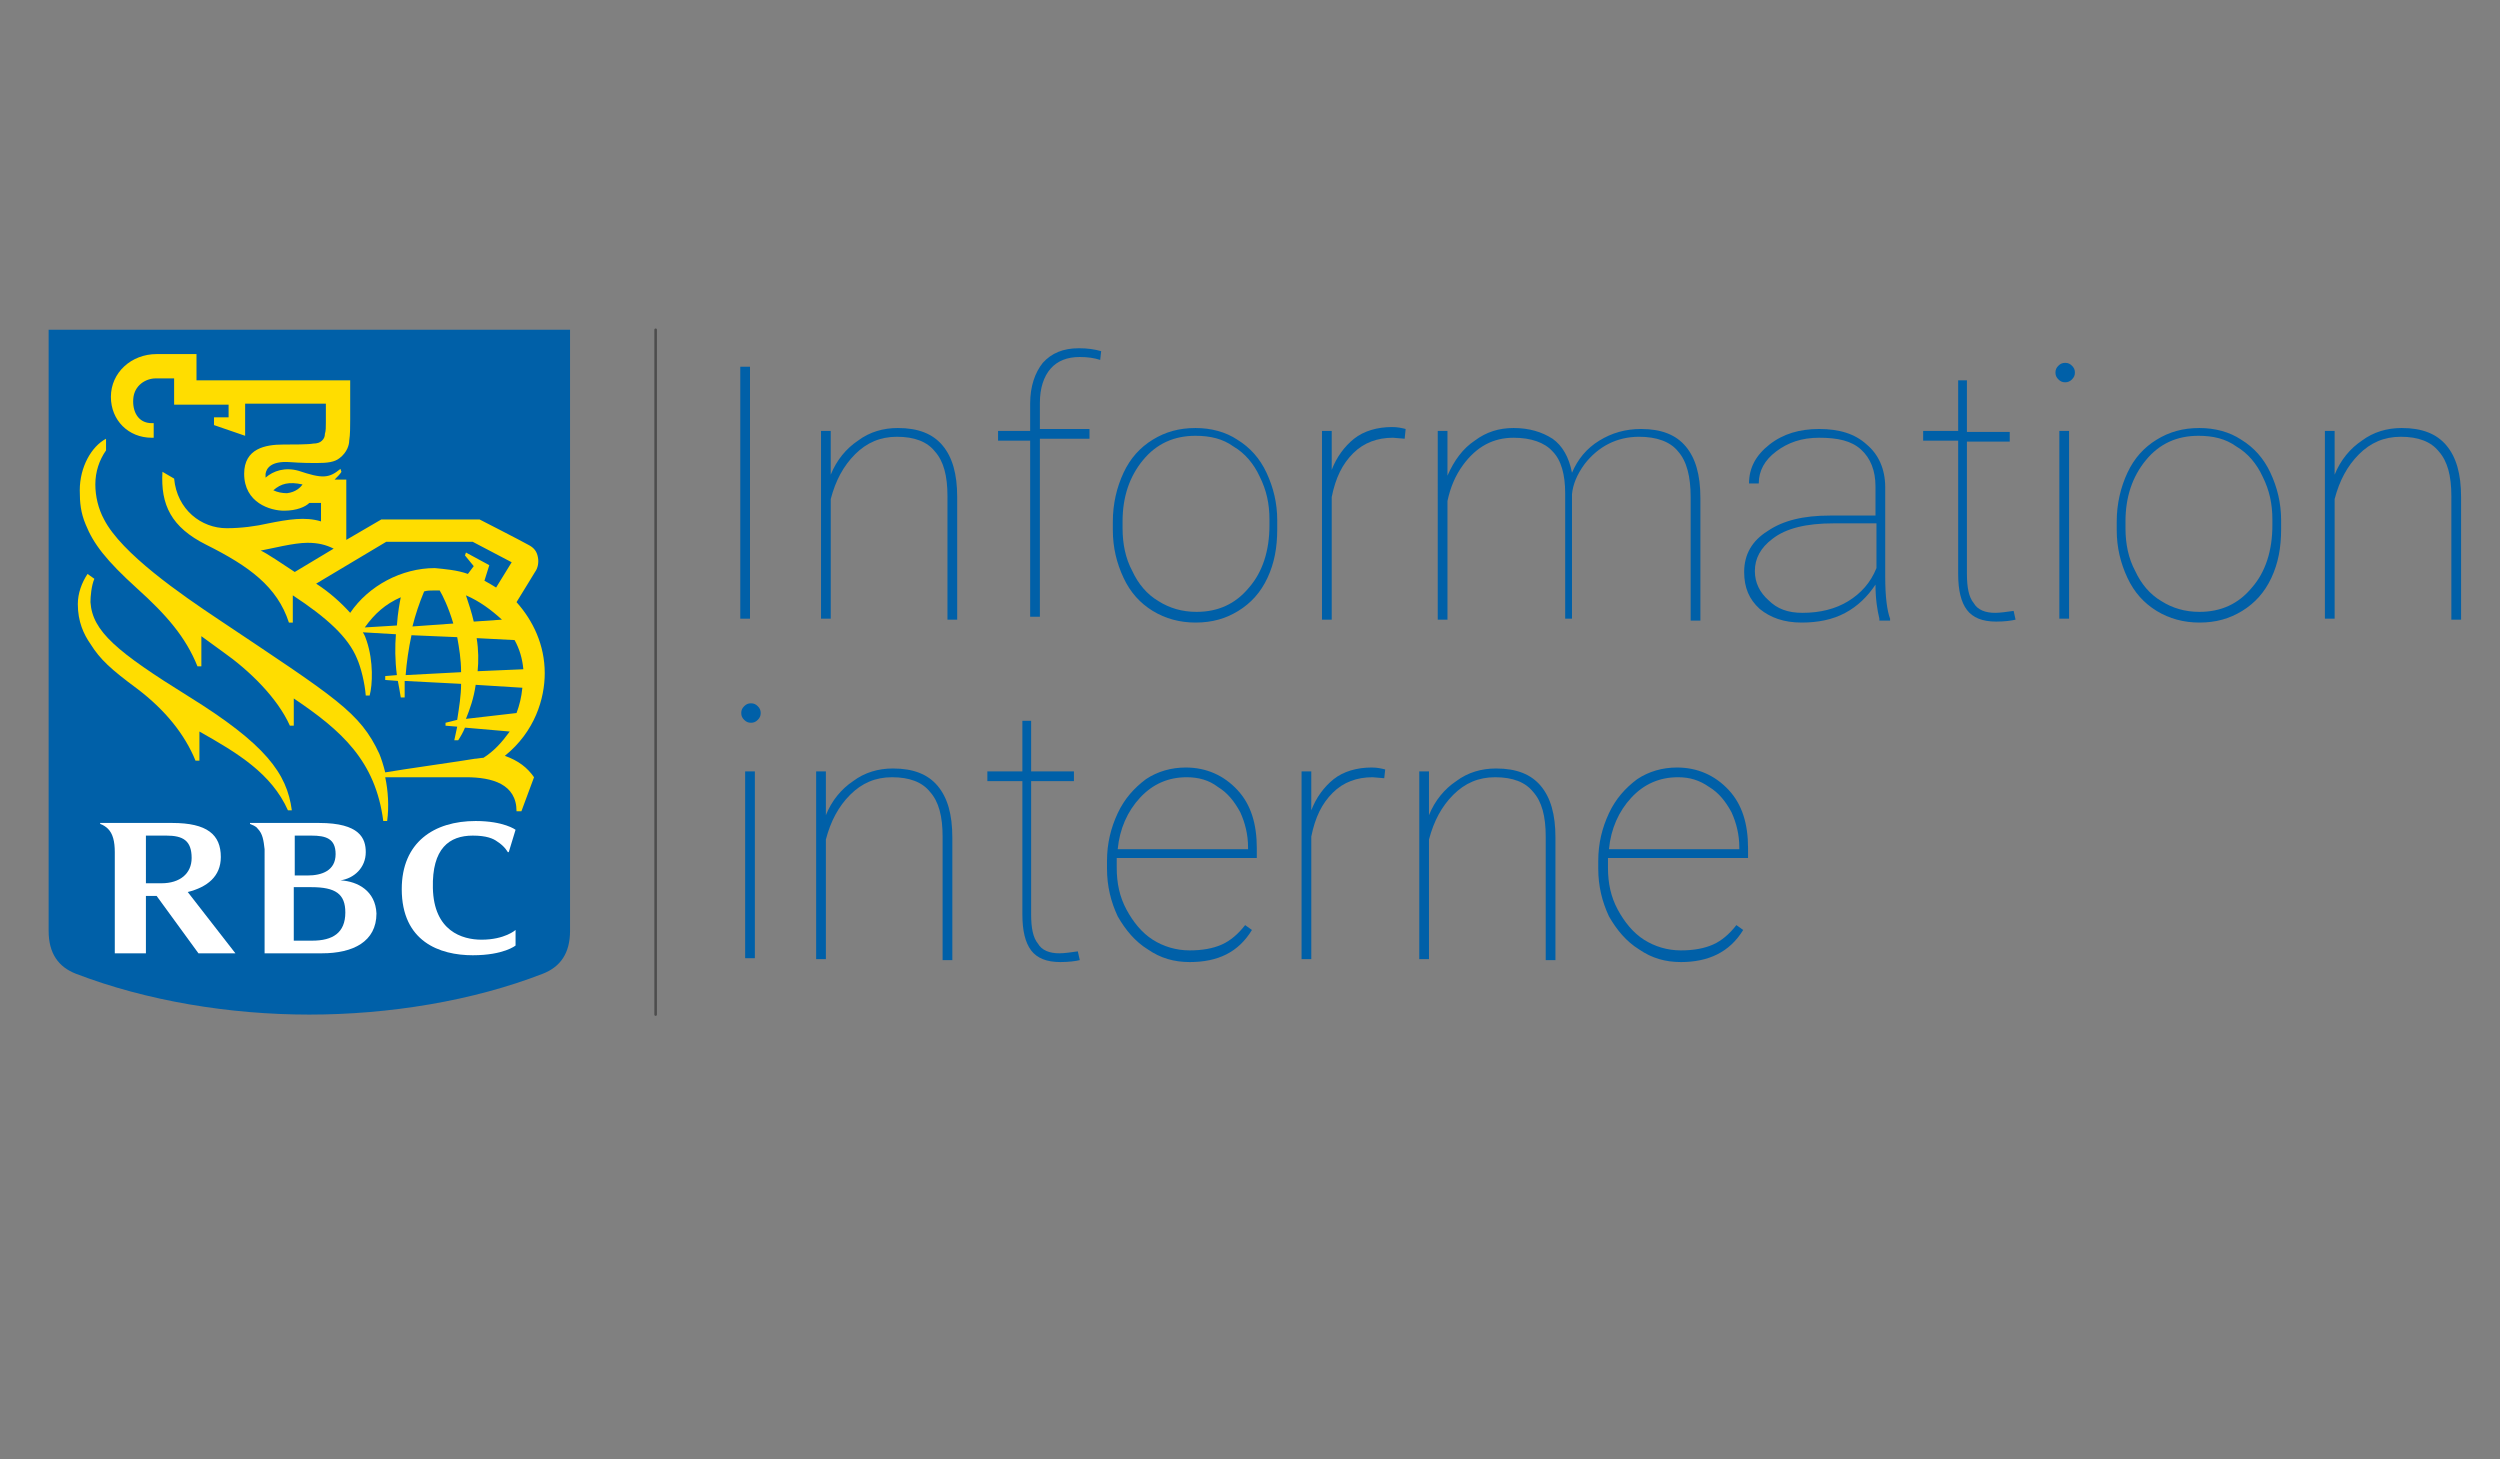
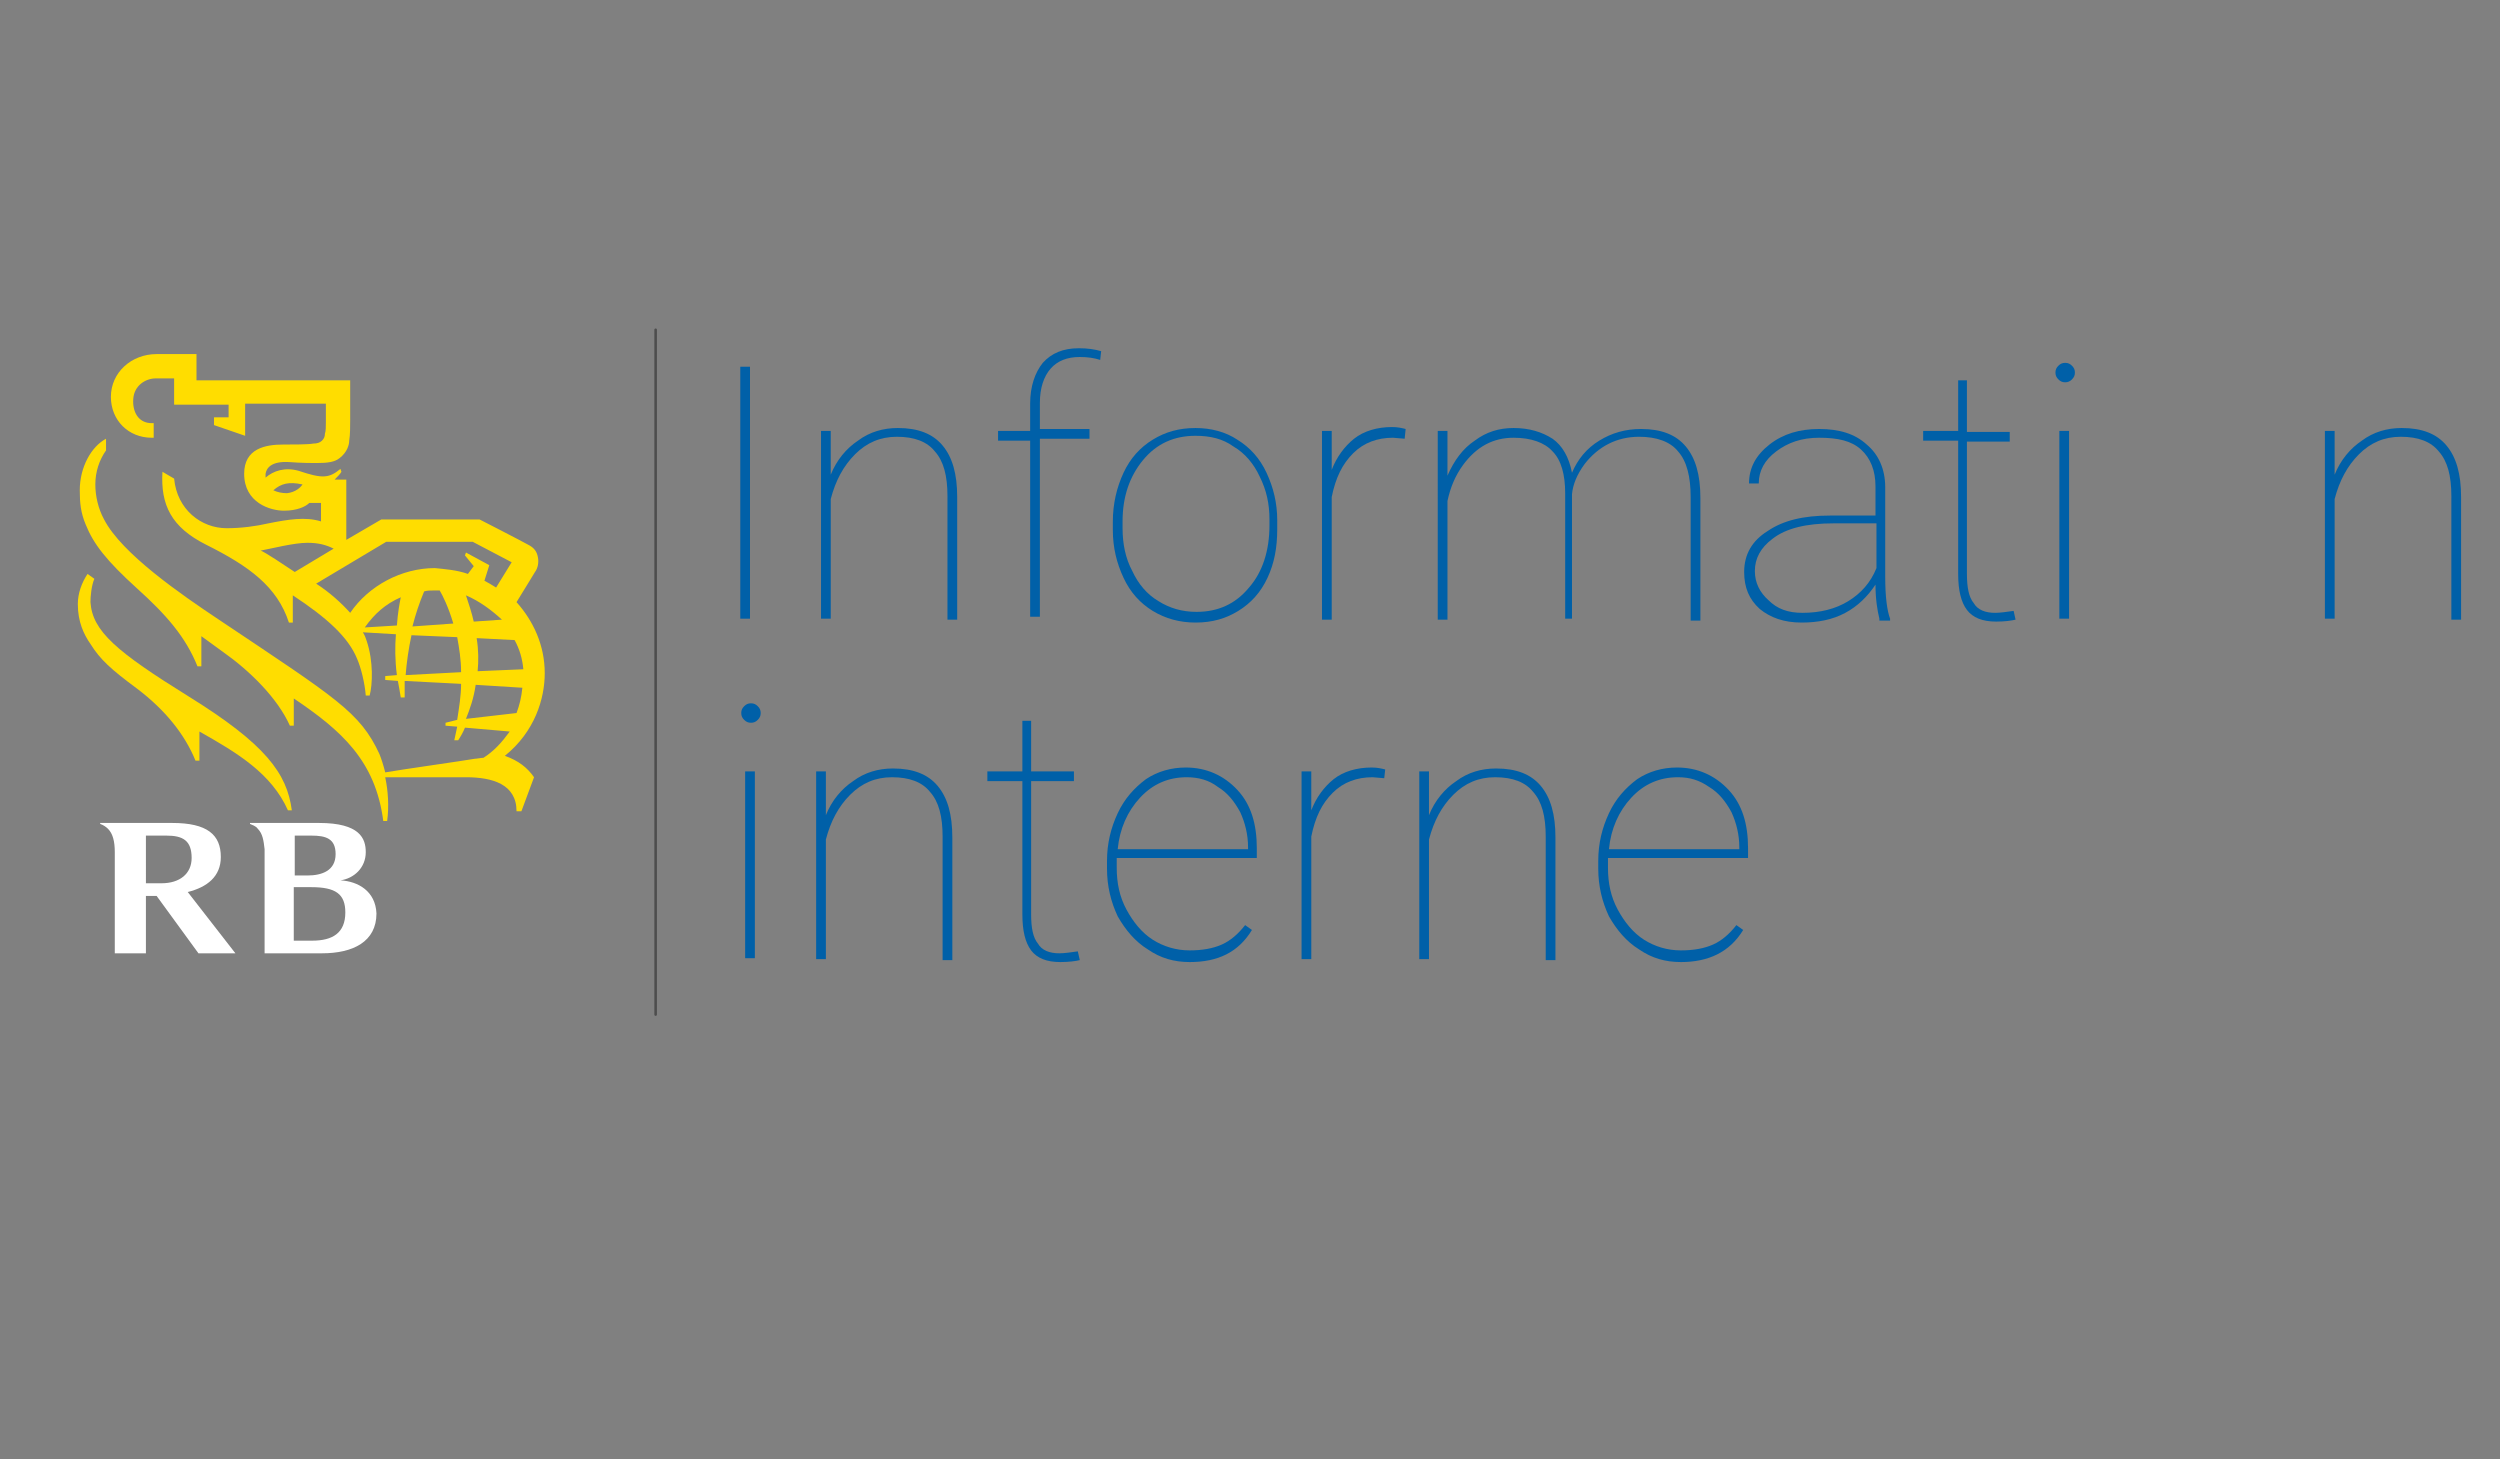
<svg xmlns="http://www.w3.org/2000/svg" version="1.1" id="Layer_1" x="0px" y="0px" viewBox="0 0 257 150" style="enable-background:new 0 0 257 150;" xml:space="preserve">
  <rect x="0" y="0" width="257" height="150" fill="#808080" stroke="none" />
  <style type="text/css">
	.st0{fill:#0060A8;}
	.st1{fill:#FFDD00;}
	.st2{fill:#FFFFFF;}
	.st3{fill:none;stroke:#4D4D4D;stroke-linecap:round;stroke-linejoin:round;stroke-miterlimit:10;}
	.st4{fill:none;stroke:#4D4D4D;stroke-width:0.266;stroke-linecap:round;stroke-linejoin:round;stroke-miterlimit:10;}
</style>
  <g id="Layer_2_1_">
    <g>
      <g>
        <g>
          <g>
            <g>
              <g>
-                 <path class="st0" d="M58.6,95.7c0,2.3-1,3.7-2.8,4.4c-7.2,2.8-15.8,4.2-24,4.2c-8.2,0-16.7-1.4-24-4.2C6,99.4,5,98,5,95.7         V33.9h53.6V95.7z" />
                <g>
                  <g>
                    <path class="st1" d="M19.4,71.6c-7.4-4.6-9.9-6.7-10.1-9.7c0-0.6,0.1-1.7,0.4-2.4L9,59C8.4,59.9,8,61,8,62.1           c0,1.8,0.6,3.1,1.3,4.1c1,1.6,2.1,2.6,4.8,4.6c2.9,2.2,4.9,4.7,6,7.4h0.4v-3c3.9,2.2,7.4,4.3,9.1,8.1h0.4           C29.5,79.5,27.3,76.5,19.4,71.6z" />
                    <path class="st1" d="M53.6,83.4h-0.5c0-2.8-2.5-3.5-5.2-3.5h-8.3c0.3,1.4,0.4,3,0.2,4.5h-0.4c-0.8-6.2-4.3-9.3-9.2-12.6           v2.8h-0.4c-1.3-2.9-4.2-5.7-6.9-7.6h0c-0.7-0.5-1.5-1.1-2.2-1.6v3.1h-0.4c-1.2-3-3.2-5.3-6.2-8c-3.2-2.9-4.5-4.6-5.3-6.6           c-0.5-1.2-0.6-2.2-0.6-3.5c0-2.4,1.2-4.5,2.7-5.3v1.2c-0.7,1-1.1,2.2-1.1,3.5c0,1.2,0.3,2.5,0.9,3.6           c1.8,3.5,7.9,7.7,11.8,10.3c12.1,8.1,14.5,9.5,16.5,13.8c0.2,0.5,0.4,1.1,0.6,1.9c1.7-0.3,8.1-1.2,9.2-1.4           c0.2,0,0.7-0.1,0.9-0.1c1.1-0.7,1.9-1.6,2.7-2.7l-4.6-0.4c-0.2,0.5-0.5,1-0.7,1.3h-0.4c0.1-0.5,0.2-0.9,0.3-1.4l-1.2-0.1           v-0.3L47,74c0.2-1.3,0.4-2.5,0.4-3.7L41.6,70c0,0.6,0,1.2,0,1.7h-0.4c-0.1-0.6-0.2-1.2-0.3-1.7l-1.3-0.1v-0.4l1.2-0.1           c-0.2-1.5-0.2-3-0.1-4.2l-3.4-0.2c0.2,0.3,0.3,0.6,0.4,0.9c0.7,2.1,0.6,4.5,0.3,5.6h-0.4c-0.1-1.3-0.5-2.9-0.9-3.8           c-0.9-2.2-3.1-4.2-6.6-6.5v2.8h-0.4c-1.2-3.7-4.1-5.8-8.5-8c-3.6-1.8-4.7-4.1-4.5-7.5l1.2,0.7c0.3,3.2,2.8,5.1,5.4,5.1           c1.5,0,3-0.2,4.3-0.5c2-0.4,3.8-0.7,5.4-0.2v-1.9h-1.2c-0.4,0.4-1.3,0.8-2.6,0.8c-1.4,0-4.1-0.8-4.1-3.8c0-2.6,2.2-3,4-3           c1,0,2.6,0,3.1-0.1c0.4,0,0.7-0.1,0.9-0.3c0.2-0.2,0.3-0.4,0.3-0.7c0.1-0.3,0.1-0.7,0.1-1.2c0-0.2,0-1.9,0-1.9h-8.3v3.3           L22,43.7v-0.8h1.5v-1.3h-5.6v-2.7H16c-1,0-2.2,0.7-2.3,2.1c-0.1,1.3,0.5,2.5,1.9,2.5h0.2V45h-0.2c-2.4,0-4.2-1.8-4.2-4.2           c0-2.5,2.1-4.4,4.7-4.4h4.1v2.7h15.8c0,0,0,3.3,0,4c0,0.7,0,1.6-0.1,2.2c0,0.4-0.2,1.2-1,1.8c-0.5,0.4-1.2,0.5-2.4,0.5           c-0.4,0-1.5,0-2.8-0.1c-1.8-0.1-2.3,0.6-2.4,1.2c0,0.1,0,0.3,0,0.4c0.8-0.7,2-1.1,3.4-0.7c2.4,0.8,3.1,0.8,4.3-0.2l0.1,0.3           c-0.1,0.2-0.4,0.5-0.7,0.8h1.2v6.2l3.6-2.1h10.1c0,0,4.3,2.2,5,2.6c0.6,0.3,0.9,0.7,1,1.3c0.1,0.5,0,1.1-0.3,1.5           c-0.1,0.2-1.3,2.1-1.9,3.1c1.7,1.9,2.9,4.4,2.9,7.3c0,2.6-1,6-4.1,8.5c1.4,0.5,2.3,1.2,3,2.2L53.6,83.4z M31.1,49.8           c-1.4-0.3-2.2-0.1-3,0.6c0.4,0.2,0.9,0.3,1.4,0.3C30.4,50.6,30.9,50.1,31.1,49.8z M30.3,58.8l4-2.4           c-0.8-0.4-1.6-0.6-2.7-0.6c-1.4,0-3.7,0.6-4.8,0.8C27.3,56.8,29.1,58,30.3,58.8z M48.1,59l0.6-0.8l-0.9-1.1l0.1-0.3           l2.4,1.3l-0.5,1.6c0.4,0.2,0.7,0.4,1.2,0.7l1.6-2.6l-4-2.1h-8.9l-7.2,4.3c1.4,0.9,2.6,2,3.5,3c1.9-2.8,5.3-4.6,8.7-4.6           C45.7,58.5,47,58.6,48.1,59z M47.4,69.1c0-1.3-0.2-2.5-0.4-3.6l-4.7-0.2c-0.3,1.4-0.5,2.8-0.6,4.1L47.4,69.1z M49,65.6           c0.2,1.2,0.2,2.4,0.1,3.4l4.7-0.2c-0.1-1.1-0.4-2.1-0.9-3L49,65.6z M46.6,64.1c-0.5-1.7-1.1-2.9-1.4-3.4           c-0.2,0-0.4,0-0.6,0c-0.3,0-0.7,0-1,0.1c-0.5,1.2-0.9,2.4-1.2,3.6L46.6,64.1z M47.9,61.2c0.3,0.9,0.6,1.8,0.8,2.7l2.9-0.2           C50.5,62.7,49.3,61.8,47.9,61.2z M53.1,73.3c0.3-0.8,0.5-1.6,0.6-2.6l-4.8-0.3c-0.2,1.4-0.6,2.5-1,3.5L53.1,73.3z            M41.2,61.4c-1.6,0.7-2.7,1.7-3.7,3.1l3.3-0.2C40.9,62.9,41.1,61.9,41.2,61.4z" />
                  </g>
                  <g>
                    <path class="st2" d="M35,90.5c1.4-0.2,2.6-1.3,2.6-2.9c0-1.4-0.6-3-4.8-3c-3.2,0-7.1,0-7.1,0v0.1c0.2,0.1,0.6,0.2,0.8,0.5           c0.5,0.5,0.6,1.2,0.7,2.1V98c0,0,3.9,0,5.9,0c3.2,0,5.6-1.2,5.6-4.1C38.6,91.6,36.8,90.6,35,90.5z M32,85.9           c1.5,0,2.5,0.3,2.5,1.9c0,1.7-1.4,2.2-2.9,2.2c-0.8,0-1.3,0-1.3,0v-4.1C30.2,85.9,31.1,85.9,32,85.9z M32.1,96.7           c-0.6,0-1.9,0-1.9,0v-5.5c0,0,1,0,1.8,0c2.5,0,3.5,0.7,3.5,2.6C35.5,95.9,34.2,96.7,32.1,96.7z" />
                    <path class="st2" d="M20.4,98h3.8l-4.9-6.3c2-0.5,3.4-1.6,3.4-3.6c0-2.3-1.4-3.5-5-3.5c-3.2,0-7.4,0-7.4,0v0.1           c0.3,0.1,0.6,0.3,0.8,0.5c0.5,0.5,0.7,1.3,0.7,2.4c0,0,0,10.4,0,10.4H15v-5.9c0,0,0.7,0,1.1,0L20.4,98z M15,85.9           c0,0,1.2,0,2.1,0c1.7,0,2.6,0.5,2.6,2.3c0,1.6-1.2,2.6-3.1,2.6c-0.8,0-1.6,0-1.6,0V85.9z" />
-                     <path class="st2" d="M51.1,86.5c0.8,0.5,1.1,1.1,1.1,1.1c0,0,0.1,0,0.1,0l0.7-2.3c0,0-1.2-0.9-4.1-0.9           c-4.3,0-7.6,2.2-7.6,7c0,5.4,3.9,6.8,7.3,6.8c3.2,0,4.4-1,4.4-1v-1.6c0,0-1.1,1-3.5,1c-2,0-4.9-0.9-5-5.3           c-0.1-4.1,1.7-5.4,4.1-5.4C50,85.9,50.7,86.2,51.1,86.5z" />
                  </g>
                </g>
              </g>
            </g>
          </g>
        </g>
      </g>
    </g>
  </g>
  <line class="st4" x1="67.4" y1="33.9" x2="67.4" y2="104.3" />
  <g>
    <path class="st0" d="M77.1,63.6h-1V37.7h1V63.6z" />
    <path class="st0" d="M85.4,48.8c0.6-1.5,1.6-2.7,2.8-3.5c1.2-0.9,2.6-1.3,4.1-1.3c2.1,0,3.6,0.6,4.6,1.8c1,1.2,1.5,2.9,1.5,5.3   v12.6h-1V51c0-2.1-0.4-3.6-1.3-4.6c-0.8-1-2.1-1.5-3.9-1.5c-1.7,0-3.1,0.6-4.3,1.8c-1.2,1.2-2,2.7-2.5,4.6v12.3h-1V44.3h1V48.8z" />
    <path class="st0" d="M105.9,63.6V45.3h-3.3v-1h3.3v-2.8c0-1.8,0.5-3.2,1.3-4.2c0.9-1,2.1-1.5,3.7-1.5c0.9,0,1.6,0.1,2.3,0.3   l-0.1,0.9c-0.6-0.2-1.3-0.3-2.1-0.3c-1.3,0-2.3,0.4-3,1.2c-0.7,0.8-1.1,2-1.1,3.5v2.7h5.1v1h-5.1v18.3H105.9z" />
    <path class="st0" d="M114.4,53.6c0-1.8,0.4-3.5,1.1-5c0.7-1.5,1.7-2.6,3-3.4c1.3-0.8,2.7-1.2,4.4-1.2c1.6,0,3.1,0.4,4.3,1.2   c1.3,0.8,2.3,1.9,3,3.4c0.7,1.5,1.1,3.1,1.1,4.9v0.9c0,1.9-0.3,3.5-1,5c-0.7,1.5-1.7,2.6-3,3.4c-1.3,0.8-2.7,1.2-4.4,1.2   c-1.6,0-3.1-0.4-4.4-1.2c-1.3-0.8-2.3-1.9-3-3.4c-0.7-1.5-1.1-3.1-1.1-4.9V53.6z M115.4,54.3c0,1.6,0.3,3.1,1,4.4   c0.6,1.3,1.5,2.4,2.7,3.1c1.1,0.7,2.4,1.1,3.9,1.1c2.2,0,4-0.8,5.4-2.5c1.4-1.6,2.1-3.8,2.1-6.4v-0.6c0-1.6-0.3-3-1-4.4   c-0.6-1.3-1.5-2.4-2.7-3.1c-1.1-0.8-2.4-1.1-3.9-1.1c-2.2,0-4,0.8-5.4,2.5c-1.4,1.7-2.1,3.8-2.1,6.3V54.3z" />
    <path class="st0" d="M144.4,45.1l-1.2-0.1c-1.6,0-3,0.5-4.1,1.6c-1.1,1.1-1.8,2.5-2.2,4.5v12.6h-1V44.3h1v4   c0.5-1.3,1.3-2.4,2.3-3.2c1-0.8,2.4-1.2,3.9-1.2c0.6,0,1,0.1,1.4,0.2L144.4,45.1z" />
    <path class="st0" d="M161.9,63.6h-1V50.7c0-1.9-0.4-3.4-1.3-4.3c-0.8-0.9-2.2-1.4-4-1.4c-2.1,0-3.8,0.9-5.2,2.8   c-0.8,1.1-1.3,2.3-1.6,3.7v12.2h-1V44.3h1v4.6c0.7-1.6,1.6-2.8,2.8-3.6c1.2-0.9,2.5-1.3,4-1.3c1.6,0,2.9,0.4,4,1.1   c1,0.7,1.7,1.9,2,3.5c0.6-1.4,1.5-2.5,2.8-3.3c1.3-0.8,2.7-1.2,4.3-1.2c2.1,0,3.6,0.6,4.6,1.8s1.5,2.9,1.5,5.3v12.6h-1V51.1   c0-2.1-0.4-3.7-1.3-4.7c-0.8-1-2.2-1.5-4-1.5c-2.3,0-4.2,1-5.6,2.8c-0.8,1.1-1.2,2.1-1.3,3.1V63.6z" />
    <path class="st0" d="M193.2,63.6c-0.2-0.8-0.4-2-0.4-3.5c-0.8,1.2-1.8,2.2-3.1,2.9c-1.3,0.7-2.8,1-4.5,1c-1.8,0-3.2-0.5-4.3-1.4   c-1.1-1-1.6-2.2-1.6-3.8c0-1.8,0.8-3.2,2.4-4.2c1.6-1.1,3.7-1.6,6.4-1.6h4.7V50c0-1.6-0.5-2.9-1.5-3.8S188.9,45,187,45   c-1.8,0-3.2,0.5-4.4,1.4c-1.2,0.9-1.8,2-1.8,3.3l-1,0c0-1.6,0.7-2.9,2.1-4c1.4-1.1,3.1-1.6,5.1-1.6c2.1,0,3.7,0.5,4.9,1.6   c1.2,1,1.9,2.5,1.9,4.4v9.2c0,2.1,0.2,3.5,0.5,4.3v0.2H193.2z M185.3,63c1.8,0,3.4-0.4,4.7-1.2c1.3-0.8,2.3-1.9,2.9-3.4v-4.6h-4.4   c-2.8,0-4.9,0.5-6.3,1.6c-1.2,0.9-1.8,2-1.8,3.3c0,1.2,0.5,2.2,1.4,3C182.7,62.6,183.8,63,185.3,63z" />
    <path class="st0" d="M202.2,39.2v5.2h4.4v1h-4.4V59c0,1.4,0.2,2.4,0.7,3c0.4,0.7,1.2,1,2.2,1c0.5,0,1.2-0.1,1.9-0.2l0.2,0.9   c-0.4,0.1-1.1,0.2-2,0.2c-1.4,0-2.4-0.4-3-1.2c-0.6-0.8-0.9-2-0.9-3.7V45.3h-3.6v-1h3.6v-5.2H202.2z" />
    <path class="st0" d="M211.3,38.3c0-0.3,0.1-0.5,0.3-0.7c0.2-0.2,0.4-0.3,0.7-0.3c0.3,0,0.5,0.1,0.7,0.3c0.2,0.2,0.3,0.4,0.3,0.7   c0,0.3-0.1,0.5-0.3,0.7c-0.2,0.2-0.4,0.3-0.7,0.3c-0.3,0-0.5-0.1-0.7-0.3C211.4,38.8,211.3,38.6,211.3,38.3z M212.7,63.6h-1V44.3h1   V63.6z" />
-     <path class="st0" d="M217.6,53.6c0-1.8,0.4-3.5,1.1-5c0.7-1.5,1.7-2.6,3-3.4c1.3-0.8,2.7-1.2,4.4-1.2c1.6,0,3.1,0.4,4.3,1.2   c1.3,0.8,2.3,1.9,3,3.4c0.7,1.5,1.1,3.1,1.1,4.9v0.9c0,1.9-0.3,3.5-1,5c-0.7,1.5-1.7,2.6-3,3.4c-1.3,0.8-2.7,1.2-4.4,1.2   c-1.6,0-3.1-0.4-4.4-1.2c-1.3-0.8-2.3-1.9-3-3.4c-0.7-1.5-1.1-3.1-1.1-4.9V53.6z M218.5,54.3c0,1.6,0.3,3.1,1,4.4   c0.6,1.3,1.5,2.4,2.7,3.1c1.1,0.7,2.4,1.1,3.9,1.1c2.2,0,4-0.8,5.4-2.5c1.4-1.6,2.1-3.8,2.1-6.4v-0.6c0-1.6-0.3-3-1-4.4   c-0.6-1.3-1.5-2.4-2.7-3.1c-1.1-0.8-2.4-1.1-3.9-1.1c-2.2,0-4,0.8-5.4,2.5c-1.4,1.7-2.1,3.8-2.1,6.3V54.3z" />
    <path class="st0" d="M240,48.8c0.6-1.5,1.6-2.7,2.8-3.5c1.2-0.9,2.6-1.3,4.1-1.3c2.1,0,3.6,0.6,4.6,1.8c1,1.2,1.5,2.9,1.5,5.3v12.6   h-1V51c0-2.1-0.4-3.6-1.3-4.6c-0.8-1-2.1-1.5-3.9-1.5c-1.7,0-3.1,0.6-4.3,1.8c-1.2,1.2-2,2.7-2.5,4.6v12.3h-1V44.3h1V48.8z" />
    <path class="st0" d="M76.2,73.3c0-0.3,0.1-0.5,0.3-0.7c0.2-0.2,0.4-0.3,0.7-0.3c0.3,0,0.5,0.1,0.7,0.3c0.2,0.2,0.3,0.4,0.3,0.7   c0,0.3-0.1,0.5-0.3,0.7c-0.2,0.2-0.4,0.3-0.7,0.3c-0.3,0-0.5-0.1-0.7-0.3C76.3,73.8,76.2,73.6,76.2,73.3z M77.6,98.5h-1V79.3h1   V98.5z" />
    <path class="st0" d="M84.9,83.8c0.6-1.5,1.6-2.7,2.8-3.5c1.2-0.9,2.6-1.3,4.1-1.3c2.1,0,3.6,0.6,4.6,1.8c1,1.2,1.5,2.9,1.5,5.3   v12.6h-1V86c0-2.1-0.4-3.6-1.3-4.6c-0.8-1-2.1-1.5-3.9-1.5c-1.7,0-3.1,0.6-4.3,1.8c-1.2,1.2-2,2.7-2.5,4.6v12.3h-1V79.3h1V83.8z" />
    <path class="st0" d="M106,74.1v5.2h4.4v1H106v13.7c0,1.4,0.2,2.4,0.7,3c0.4,0.7,1.2,1,2.2,1c0.5,0,1.2-0.1,1.9-0.2l0.2,0.9   c-0.4,0.1-1.1,0.2-2,0.2c-1.4,0-2.4-0.4-3-1.2c-0.6-0.8-0.9-2-0.9-3.7V80.3h-3.6v-1h3.6v-5.2H106z" />
    <path class="st0" d="M122.3,98.9c-1.6,0-3-0.4-4.3-1.3c-1.3-0.8-2.3-2-3.1-3.4c-0.7-1.5-1.1-3.1-1.1-4.9v-0.8   c0-1.8,0.4-3.4,1.1-4.9c0.7-1.5,1.7-2.6,2.9-3.5c1.2-0.8,2.6-1.2,4.1-1.2c2.1,0,3.9,0.8,5.3,2.3c1.4,1.5,2,3.5,2,6v1h-14.4v1   c0,1.6,0.3,3,1,4.3c0.7,1.3,1.6,2.4,2.7,3.1s2.4,1.1,3.8,1.1c1.3,0,2.4-0.2,3.3-0.6c0.9-0.4,1.7-1.1,2.4-2l0.7,0.5   C127.3,97.9,125.2,98.9,122.3,98.9z M122,79.9c-1.9,0-3.5,0.7-4.8,2.1c-1.3,1.4-2.1,3.2-2.3,5.3h13.4v-0.2c0-1.3-0.3-2.5-0.8-3.6   c-0.6-1.1-1.3-2-2.3-2.6C124.3,80.2,123.2,79.9,122,79.9z" />
    <path class="st0" d="M142.3,80l-1.2-0.1c-1.6,0-3,0.5-4.1,1.6c-1.1,1.1-1.8,2.5-2.2,4.5v12.6h-1V79.3h1v4c0.5-1.3,1.3-2.4,2.3-3.2   c1-0.8,2.4-1.2,3.9-1.2c0.6,0,1,0.1,1.4,0.2L142.3,80z" />
    <path class="st0" d="M146.9,83.8c0.6-1.5,1.6-2.7,2.8-3.5c1.2-0.9,2.6-1.3,4.1-1.3c2.1,0,3.6,0.6,4.6,1.8c1,1.2,1.5,2.9,1.5,5.3   v12.6h-1V86c0-2.1-0.4-3.6-1.3-4.6c-0.8-1-2.1-1.5-3.9-1.5c-1.7,0-3.1,0.6-4.3,1.8c-1.2,1.2-2,2.7-2.5,4.6v12.3h-1V79.3h1V83.8z" />
    <path class="st0" d="M172.8,98.9c-1.6,0-3-0.4-4.3-1.3c-1.3-0.8-2.3-2-3.1-3.4c-0.7-1.5-1.1-3.1-1.1-4.9v-0.8   c0-1.8,0.4-3.4,1.1-4.9c0.7-1.5,1.7-2.6,2.9-3.5c1.2-0.8,2.6-1.2,4.1-1.2c2.1,0,3.9,0.8,5.3,2.3c1.4,1.5,2,3.5,2,6v1h-14.4v1   c0,1.6,0.3,3,1,4.3c0.7,1.3,1.6,2.4,2.7,3.1s2.4,1.1,3.8,1.1c1.3,0,2.4-0.2,3.3-0.6c0.9-0.4,1.7-1.1,2.4-2l0.7,0.5   C177.8,97.9,175.6,98.9,172.8,98.9z M172.5,79.9c-1.9,0-3.5,0.7-4.8,2.1c-1.3,1.4-2.1,3.2-2.3,5.3h13.4v-0.2c0-1.3-0.3-2.5-0.8-3.6   c-0.6-1.1-1.3-2-2.3-2.6C174.7,80.2,173.7,79.9,172.5,79.9z" />
  </g>
</svg>